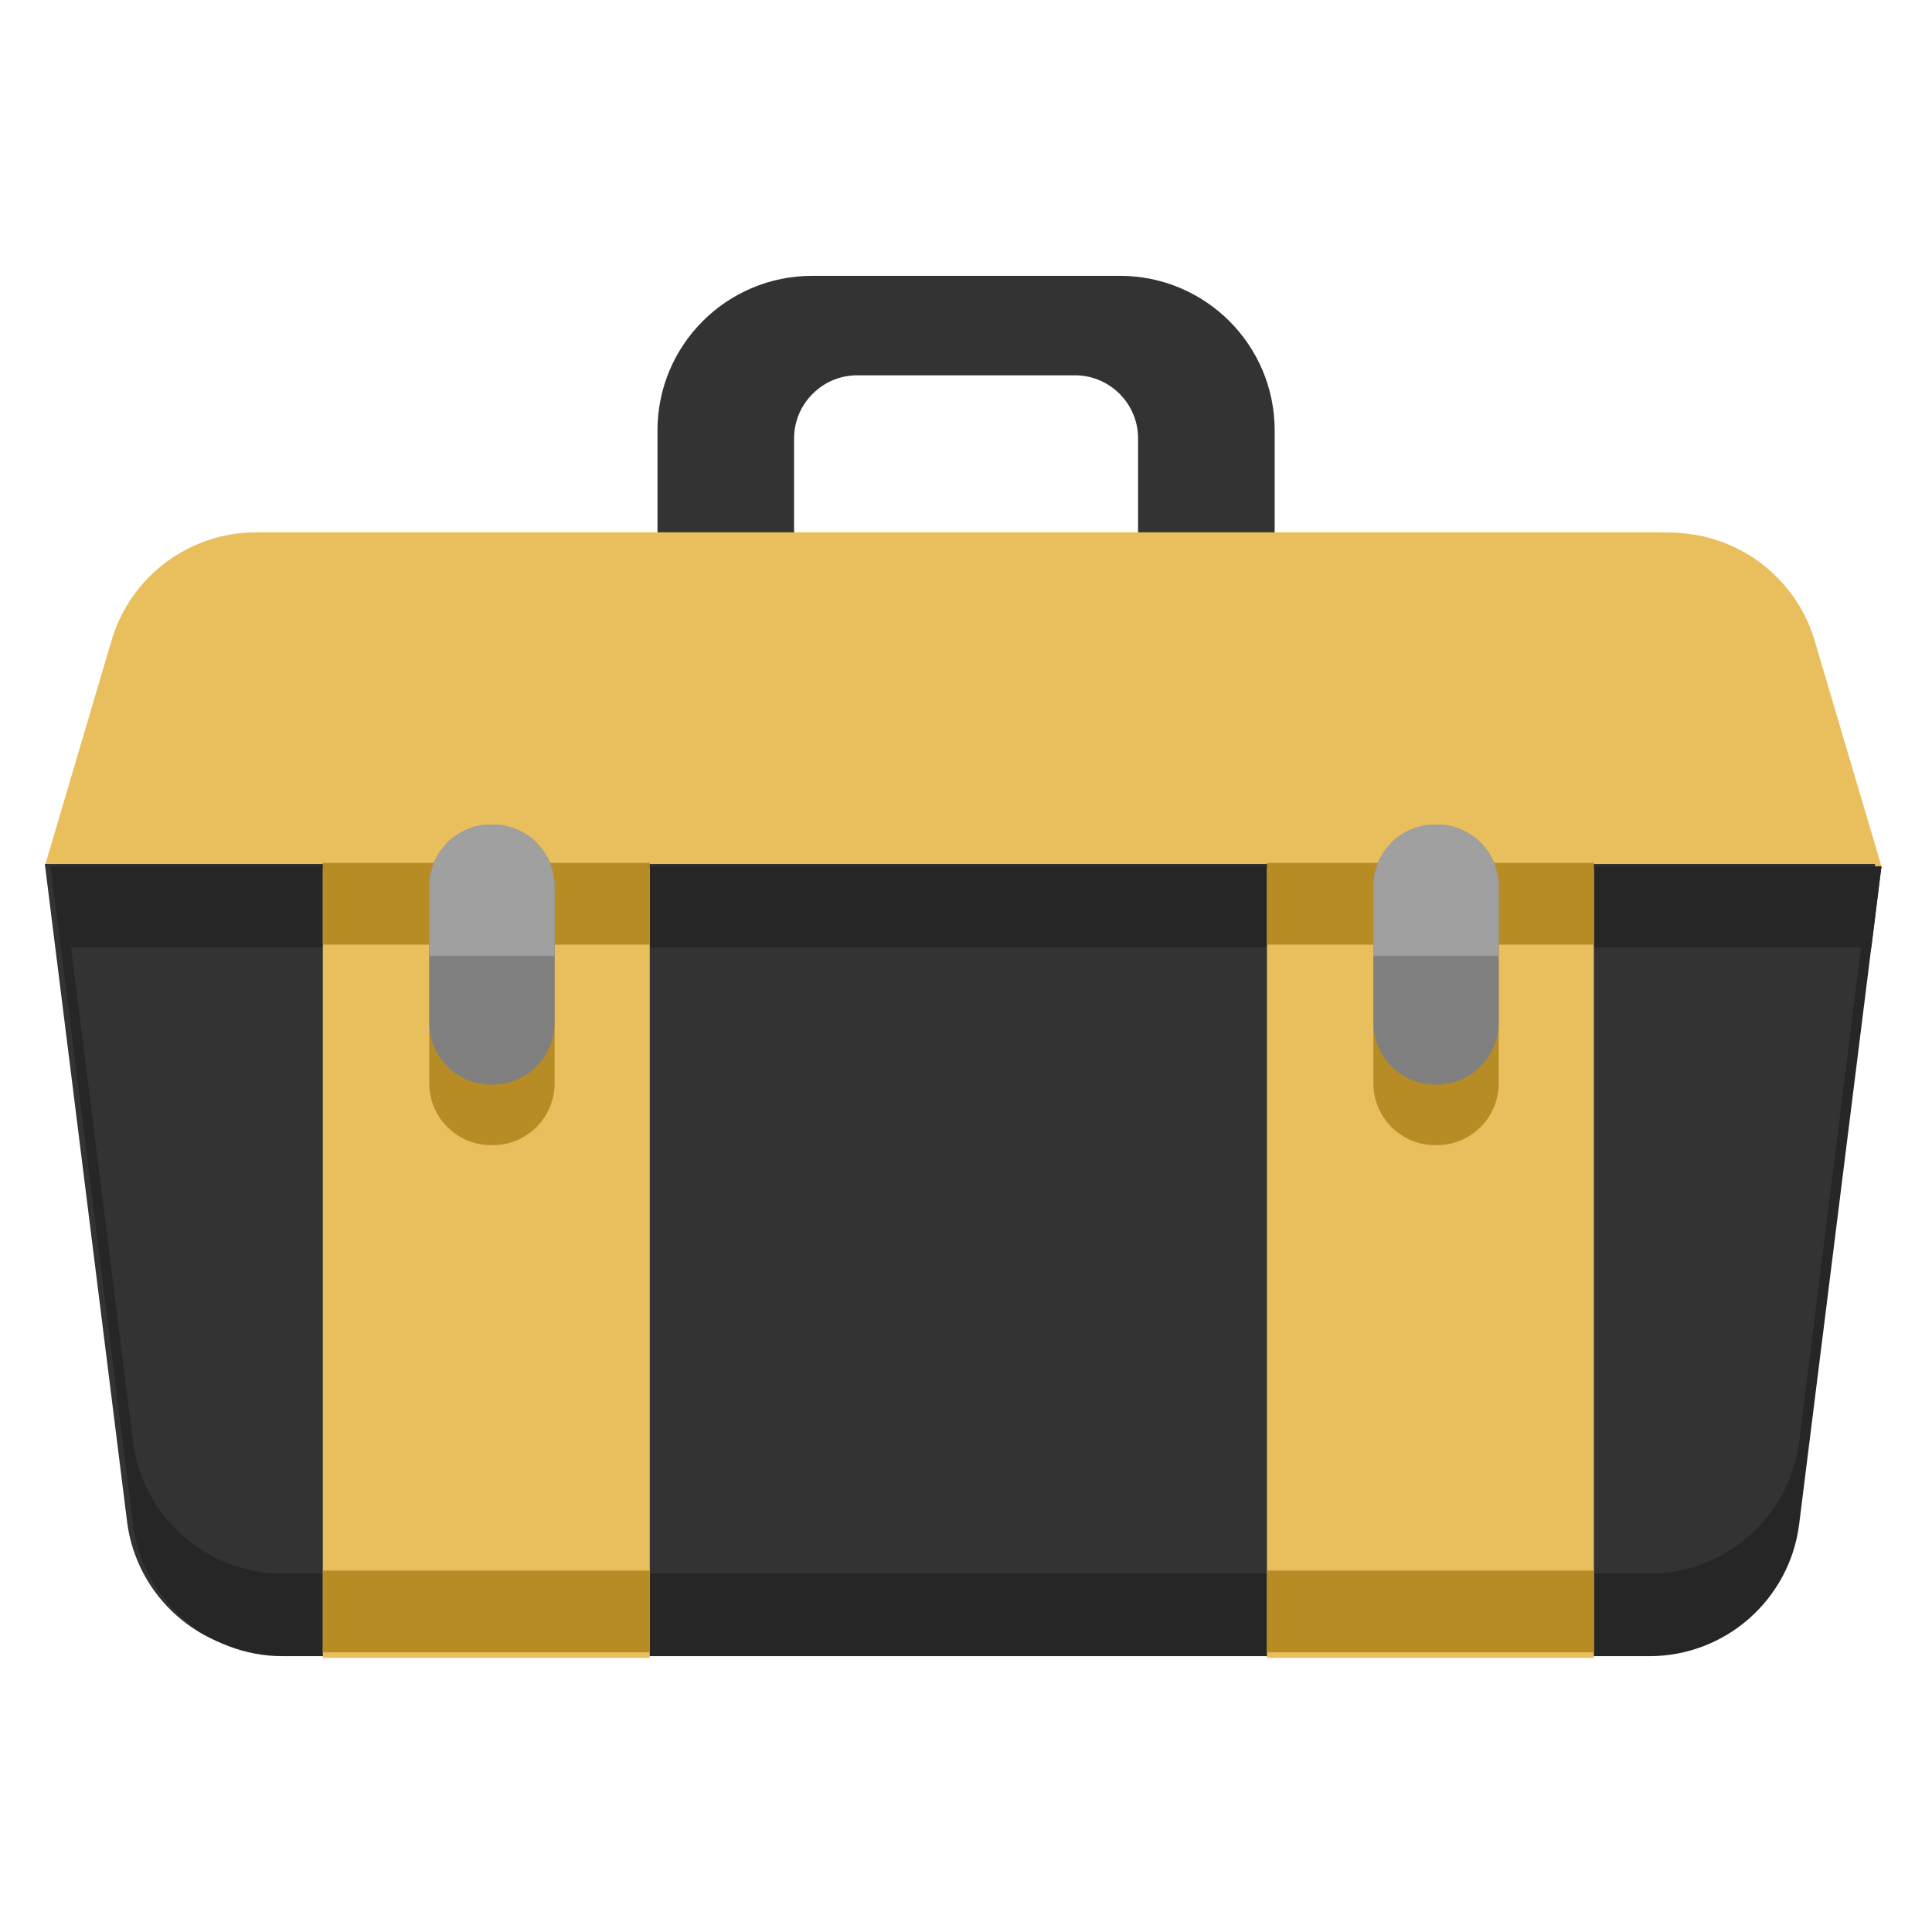
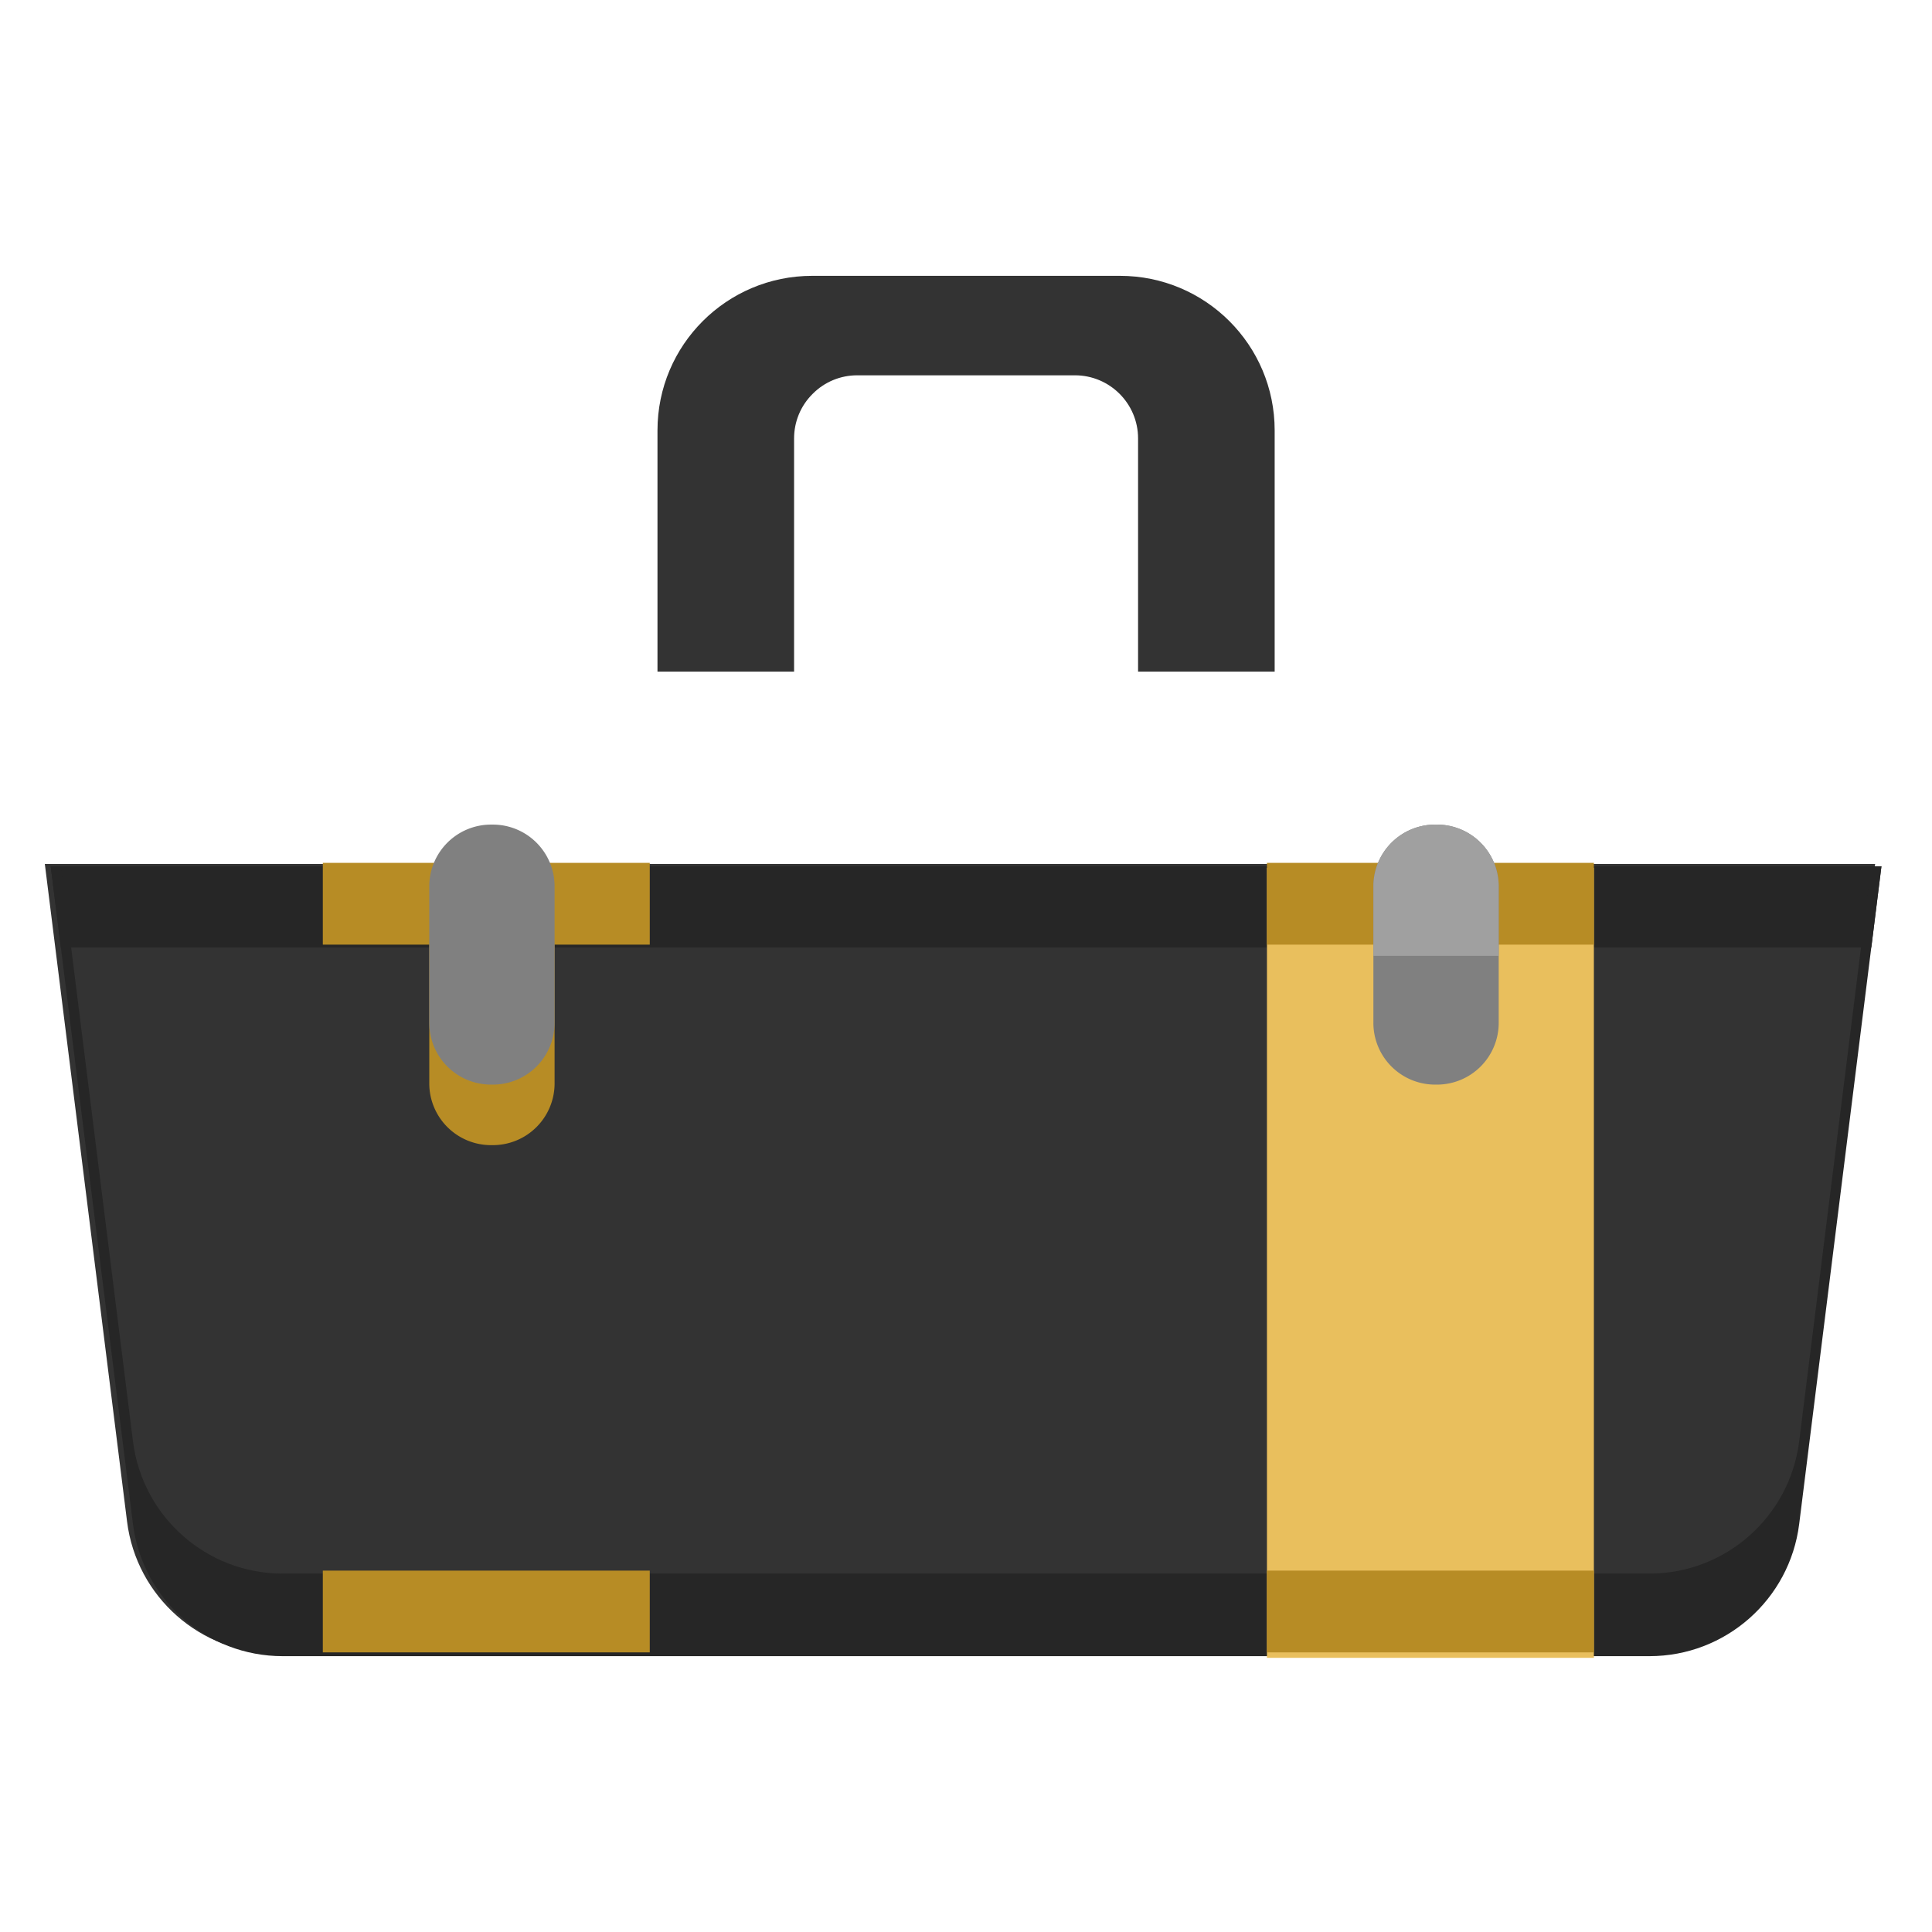
<svg xmlns="http://www.w3.org/2000/svg" xml:space="preserve" width="800" height="800" style="fill-rule:evenodd;clip-rule:evenodd;stroke-linejoin:round;stroke-miterlimit:2" viewBox="0 0 128 128">
  <path d="M0 0h128v128H0z" style="fill:none" />
  <path d="M2240.62 2667.38v-15.45c0-1.11.44-2.17 1.23-2.95.78-.79 1.84-1.23 2.95-1.23h14.43c2.3 0 4.18 1.87 4.18 4.18v15.45h9.05v-15.98c0-5.66-4.59-10.24-10.25-10.24h-20.39c-5.66 0-10.25 4.58-10.25 10.24v15.98h9.05Z" style="fill:#333" transform="translate(-2188.01 -2622.885)" />
-   <path d="M1632.42 473.963h-105.08s2.18 18.413 3.83 32.42c1.09 9.212 4.47 15.532 8.31 15.532h80.8c3.84 0 7.22-6.32 8.31-15.532 1.66-14.007 3.83-32.42 3.83-32.42Z" style="fill:#e9bf5d" transform="matrix(1.154 0 0 -.461 -1759.58 275.87)" />
-   <path d="M2193.27 2680.28h-1.9s2.51-8.48 4.42-14.94a10 10 0 0 1 9.59-7.16h93.27a10 10 0 0 1 9.59 7.16c1.91 6.46 4.42 14.94 4.42 14.94h-1.9l-2.52-8.52a10.011 10.011 0 0 0-9.59-7.16h-93.27c-4.43 0-8.33 2.92-9.59 7.16l-2.52 8.52Z" style="fill:#e9bf5d" transform="translate(-2188.01 -2622.885)" />
  <path d="M1632.42 473.963h-105.08s3.11 26.276 4.72 39.926c.54 4.585 4.23 8.026 8.6 8.026h78.44c4.37 0 8.06-3.441 8.6-8.026 1.62-13.65 4.72-39.926 4.72-39.926Z" style="fill:#333" transform="matrix(1.154 0 0 1.091 -1759.58 -459.853)" />
  <path d="m2311.99 2685.66.67-5.38h-121.29l.67 5.38h119.95Z" style="fill:#262626" transform="translate(-2188.01 -2622.885)" />
  <path d="m2311.98 2680.28-4.77 38.1c-.63 5-4.88 8.76-9.92 8.76h-90.55c-5.04 0-9.29-3.76-9.92-8.76l-4.77-38.1h-.68s3.58 28.68 5.45 43.58c.63 5 4.88 8.75 9.92 8.75h90.55c5.04 0 9.29-3.75 9.92-8.75 1.86-14.9 5.45-43.58 5.45-43.58h-.68Z" style="fill:#262626" transform="translate(-2188.01 -2622.885)" />
-   <path d="M1537.56 473.687h19.854v48.374h-19.854z" style="fill:#e9bf5d" transform="matrix(1.091 0 0 1.082 -1656.09 -455.034)" />
  <path d="M1537.56 473.687h19.854v48.374h-19.854z" style="fill:#e9bf5d" transform="matrix(1.091 0 0 1.082 -1593.54 -455.034)" />
  <path d="M1537.56 473.687h19.854v48.374h-19.854z" style="fill:#b78c25" transform="matrix(1.091 0 0 .112 -1656.09 51.004)" />
  <path d="M1537.56 473.687h19.854v48.374h-19.854z" style="fill:#b78c25" transform="matrix(1.091 0 0 .112 -1593.54 51.004)" />
  <path d="M1537.56 473.687h19.854v48.374h-19.854z" style="fill:#b78c25" transform="matrix(1.091 0 0 .112 -1656.09 4.114)" />
  <path d="M1537.56 473.687h19.854v48.374h-19.854z" style="fill:#b78c25" transform="matrix(1.091 0 0 .112 -1593.54 4.114)" />
  <path d="M1612.22 477.673v-11.404a5.16 5.16 0 0 1 5.16-5.16h.15a5.16 5.16 0 0 1 5.16 5.16v11.404a5.16 5.16 0 0 1-5.16 5.16h-.15a5.16 5.16 0 0 1-5.16-5.16Z" style="fill:#b78c25" transform="translate(-1250.05 -307.018) scale(.793)" />
-   <path d="M1612.22 477.673v-11.404a5.16 5.16 0 0 1 5.16-5.16h.15a5.16 5.16 0 0 1 5.16 5.16v11.404a5.16 5.16 0 0 1-5.16 5.16h-.15a5.16 5.16 0 0 1-5.16-5.16Z" style="fill:#b78c25" transform="translate(-1187.5 -307.018) scale(.793)" />
  <path d="M1612.22 477.673v-11.404a5.16 5.16 0 0 1 5.16-5.16h.15a5.16 5.16 0 0 1 5.16 5.16v11.404a5.16 5.16 0 0 1-5.16 5.16h-.15a5.16 5.16 0 0 1-5.16-5.16Z" style="fill:gray" transform="translate(-1250.05 -311.028) scale(.793)" />
  <path d="M1612.22 477.673v-11.404a5.16 5.16 0 0 1 5.16-5.16h.15a5.16 5.16 0 0 1 5.16 5.16v11.404a5.16 5.16 0 0 1-5.16 5.16h-.15a5.16 5.16 0 0 1-5.16-5.16Z" style="fill:gray" transform="translate(-1187.5 -311.028) scale(.793)" />
-   <path d="M1622.69 472.077h-10.47v-5.808a5.16 5.16 0 0 1 5.16-5.16h.15a5.16 5.16 0 0 1 5.16 5.16v5.808Z" style="fill:#a0a0a0" transform="translate(-1250.05 -311.028) scale(.793)" />
  <path d="M1622.69 472.077h-10.47v-5.808a5.16 5.16 0 0 1 5.16-5.16h.15a5.16 5.16 0 0 1 5.16 5.16v5.808Z" style="fill:#a0a0a0" transform="translate(-1187.5 -311.028) scale(.793)" />
</svg>